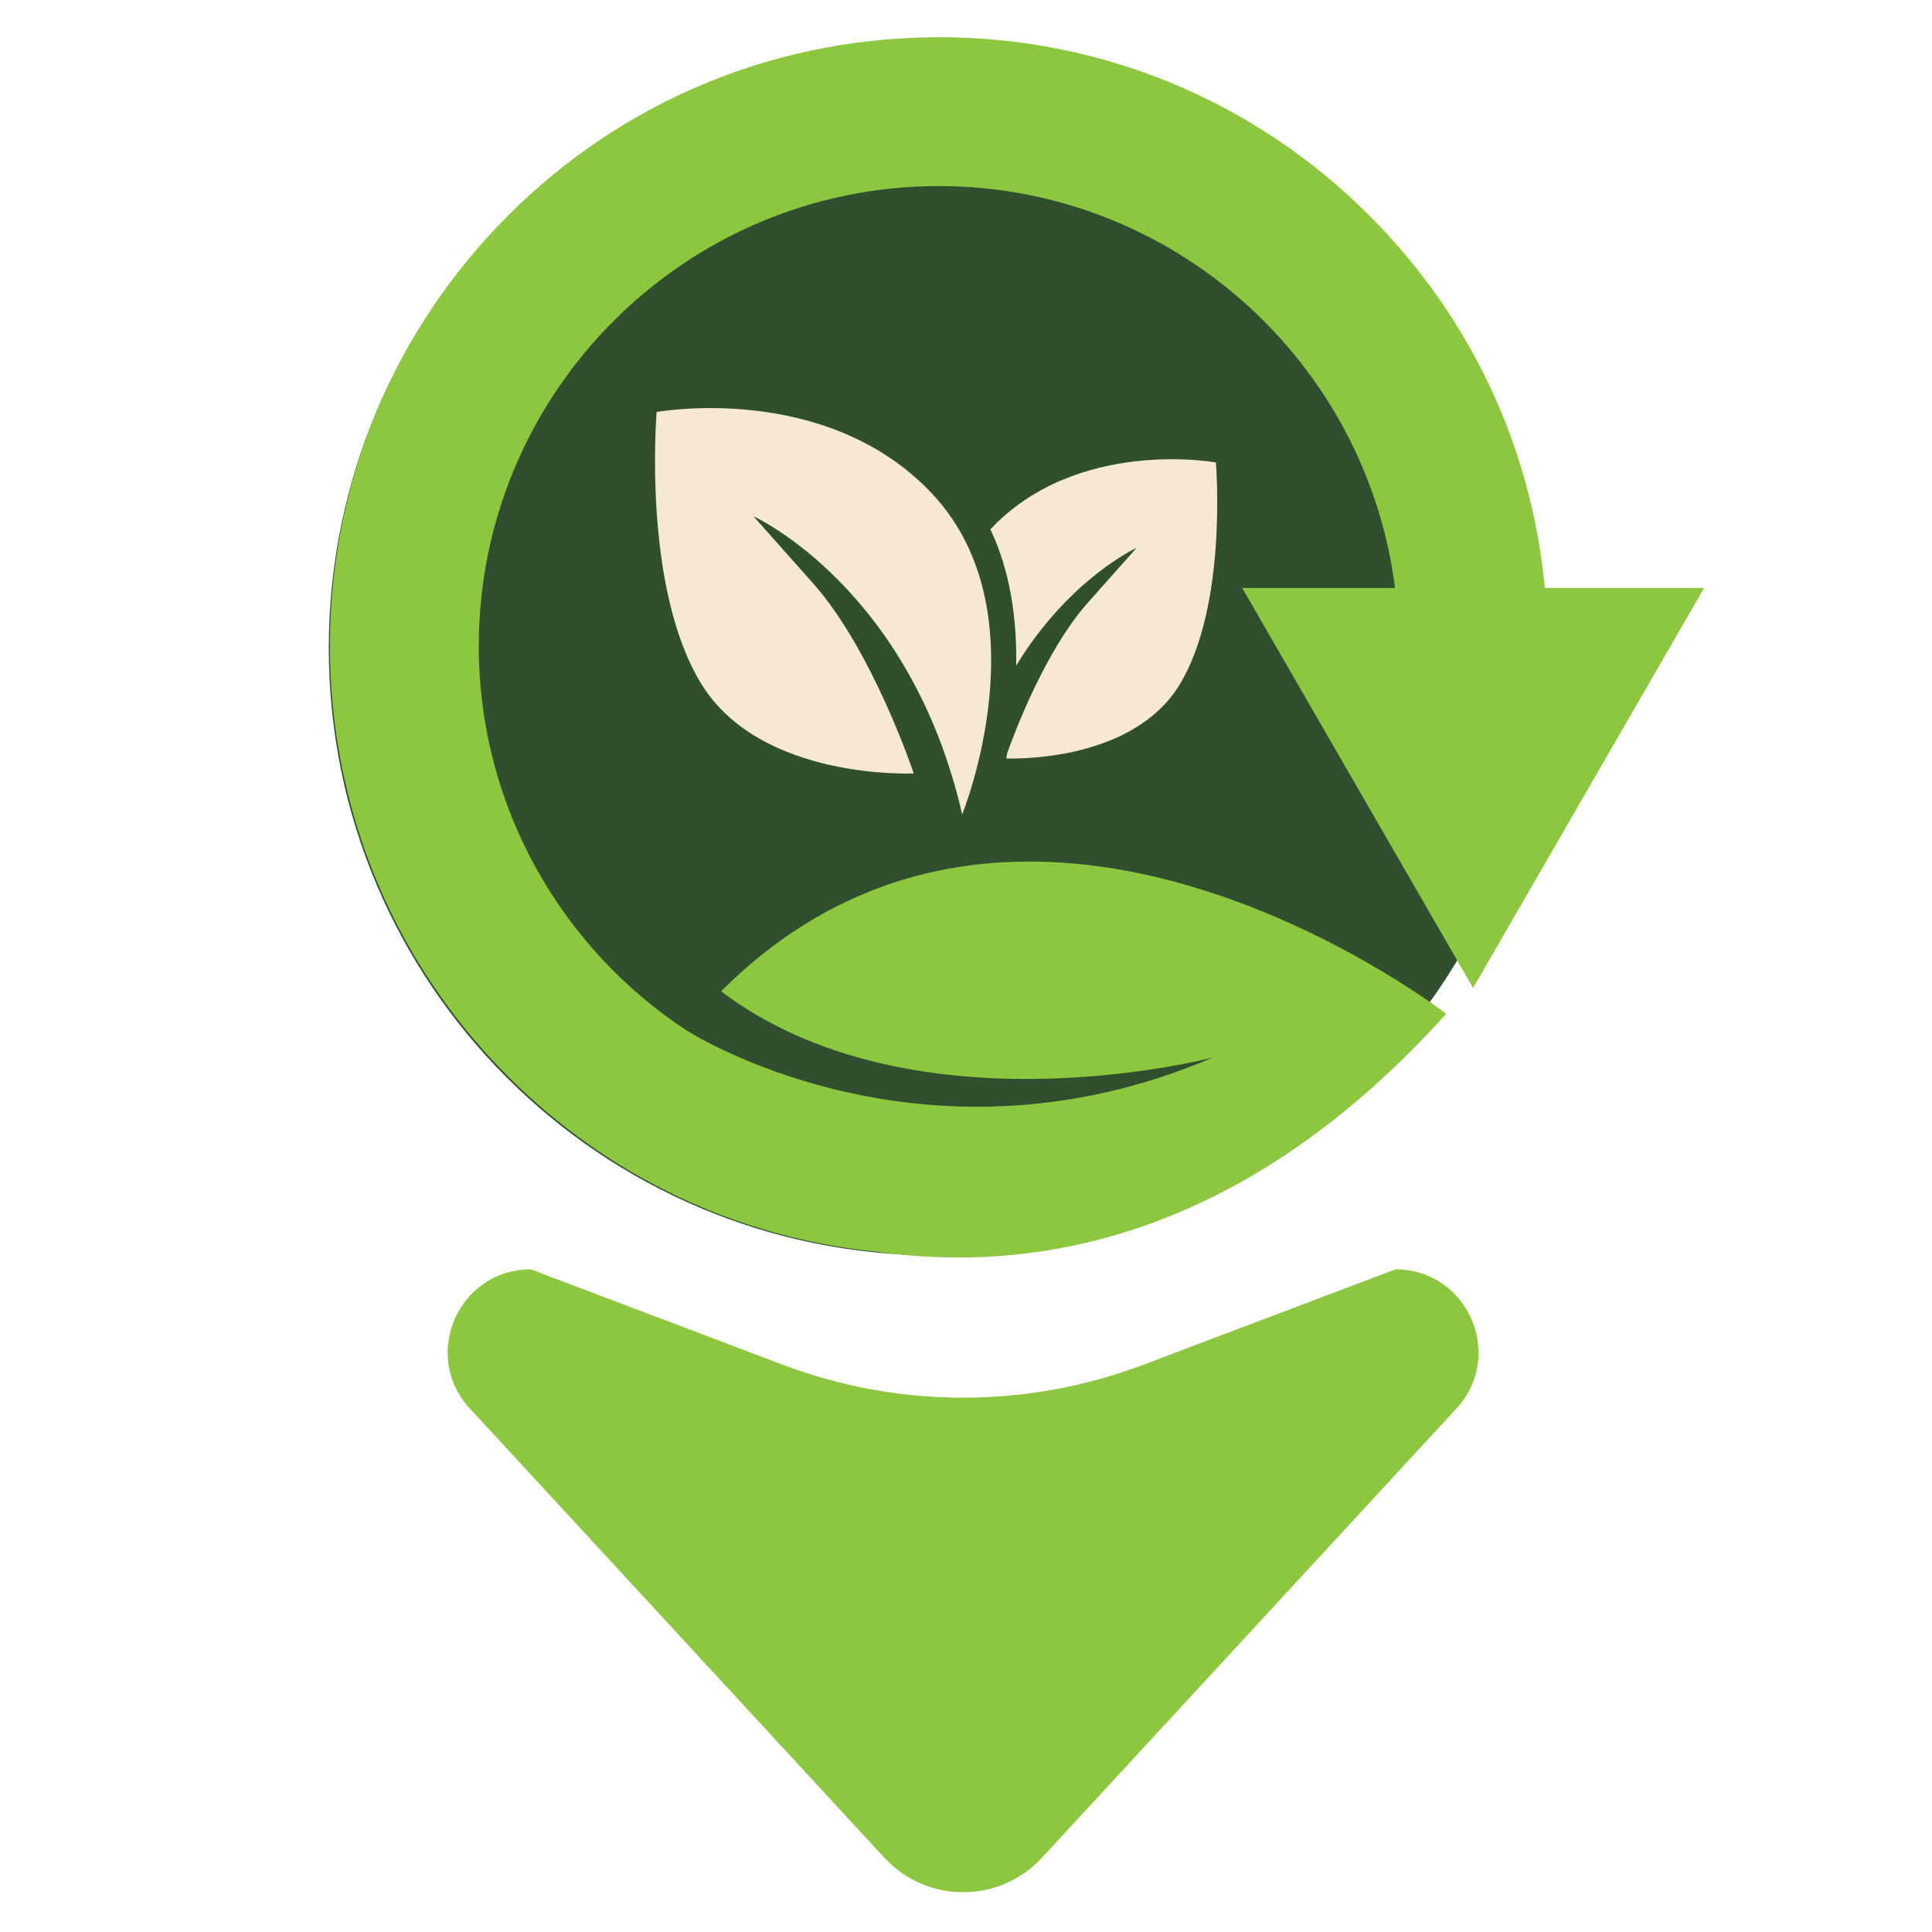
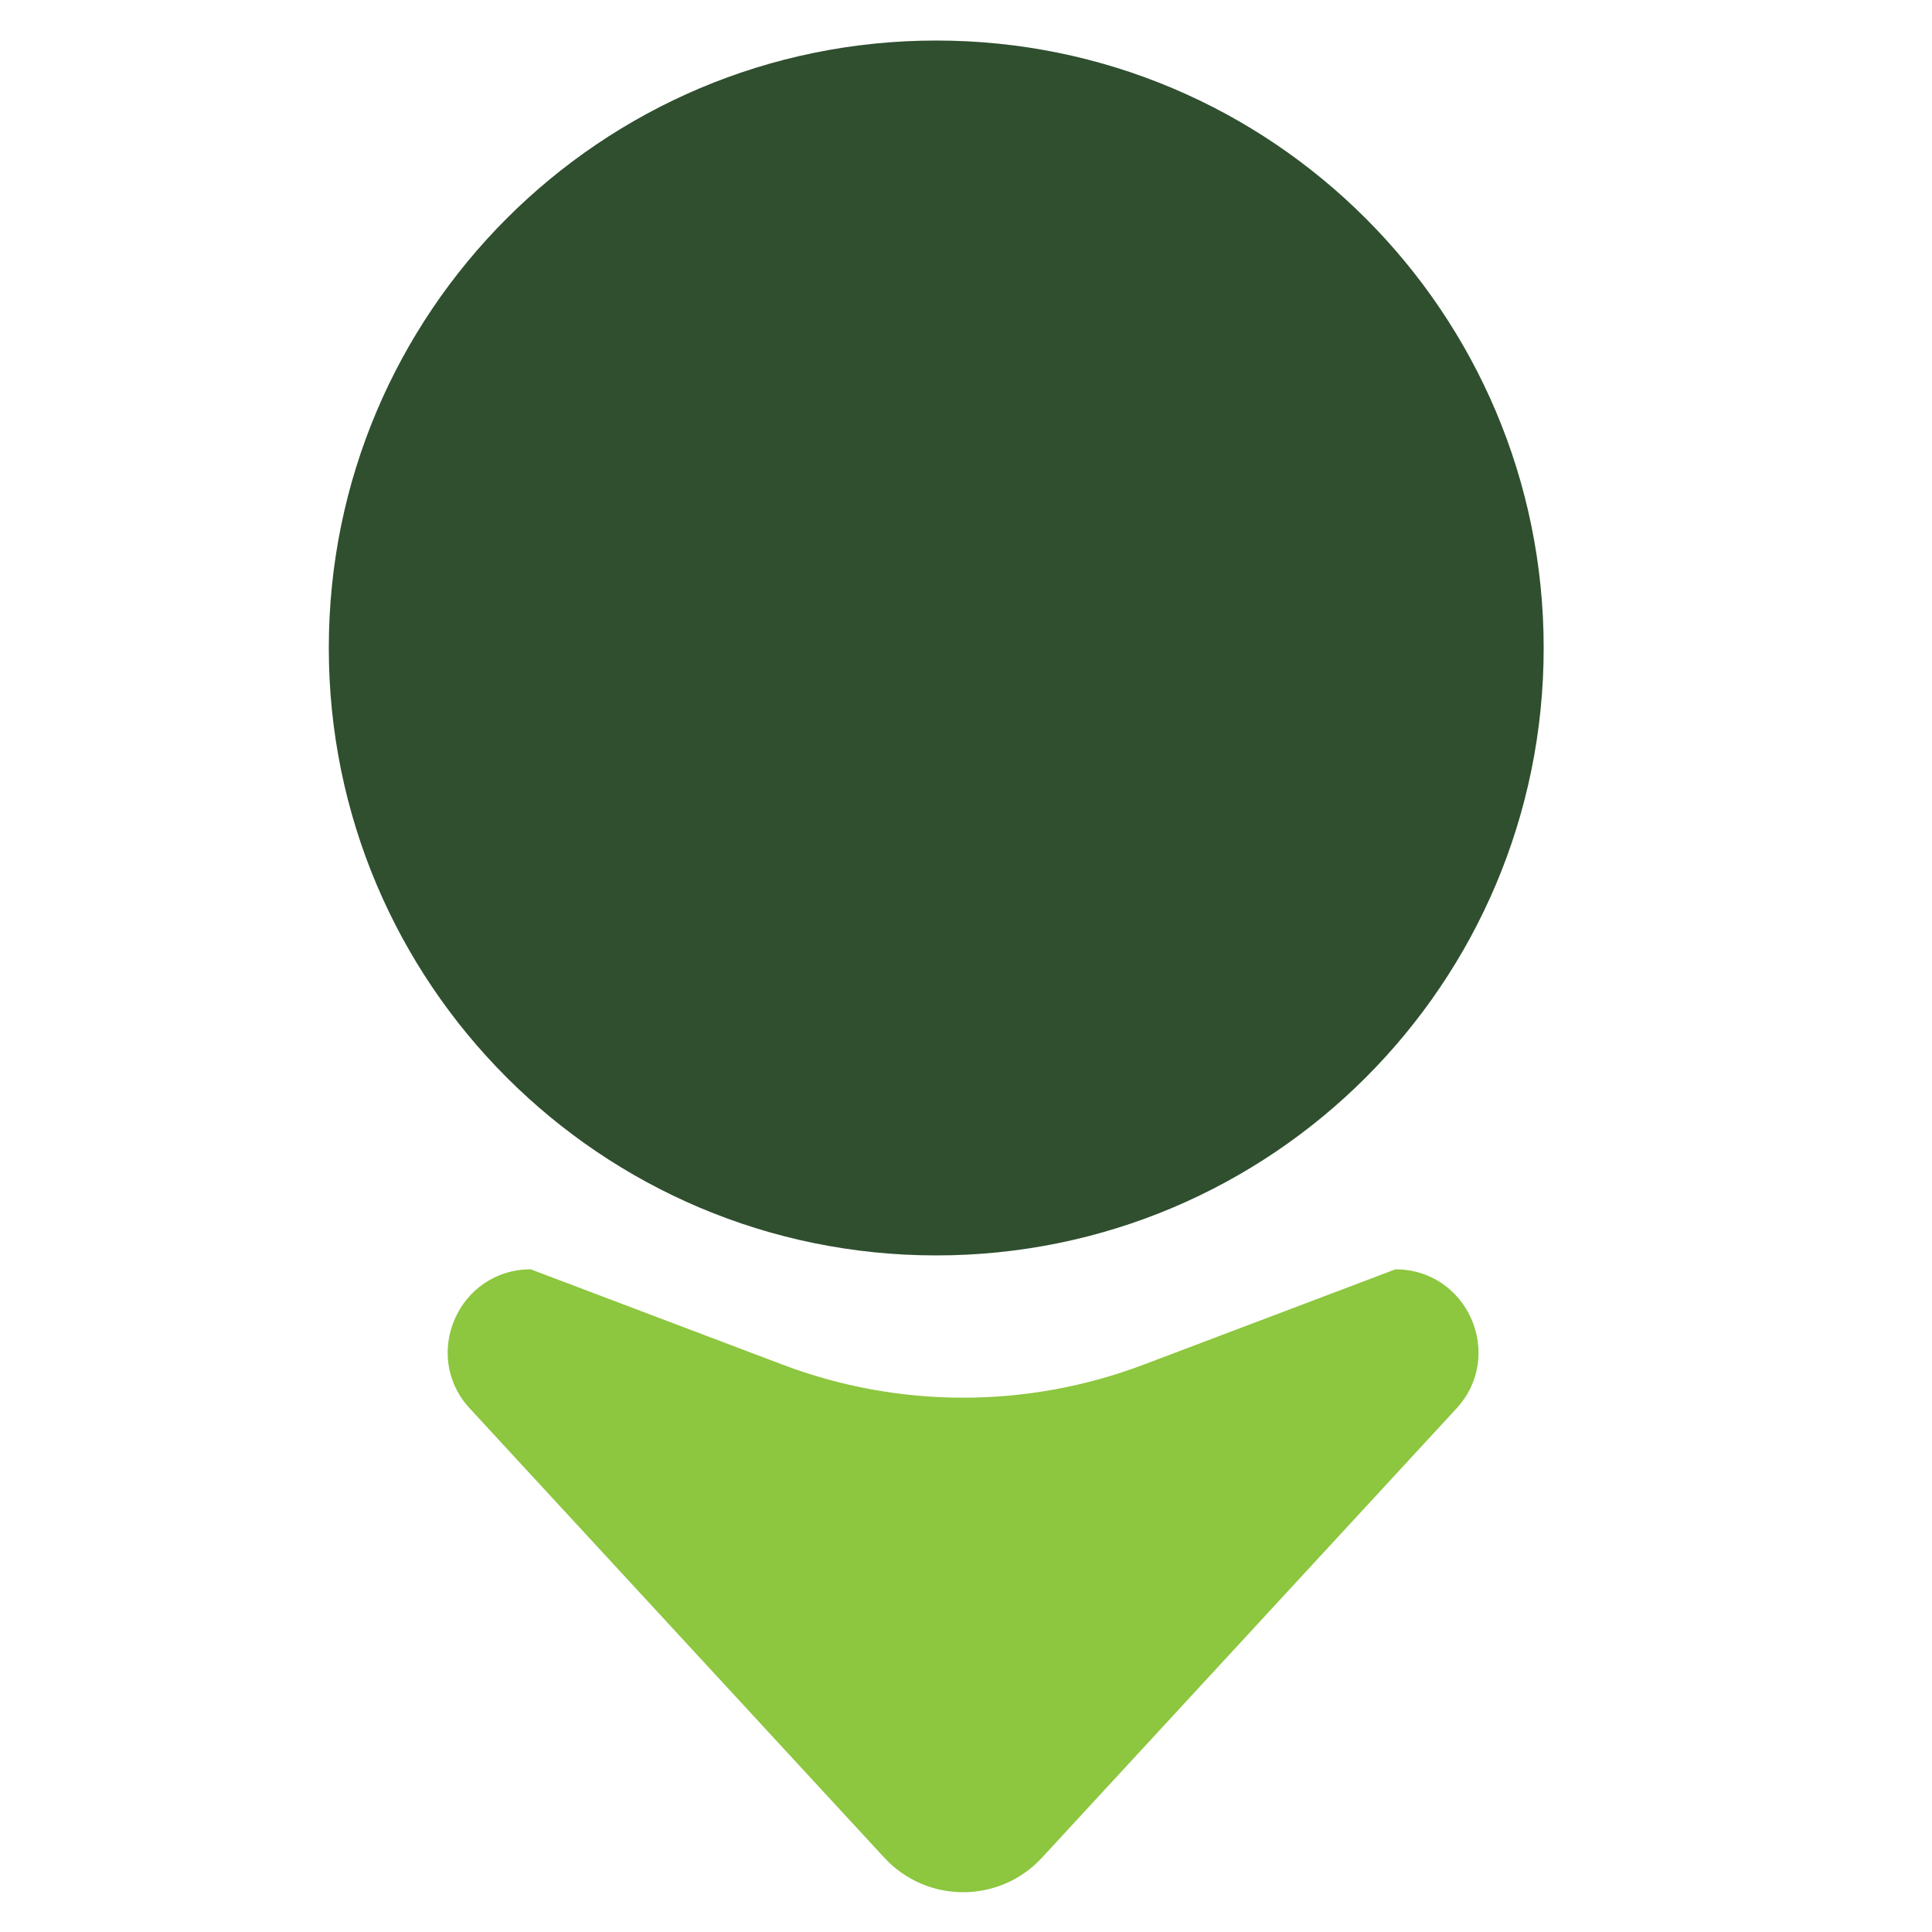
<svg xmlns="http://www.w3.org/2000/svg" xmlns:ns1="http://www.inkscape.org/namespaces/inkscape" xmlns:ns2="http://sodipodi.sourceforge.net/DTD/sodipodi-0.dtd" width="400mm" height="400mm" viewBox="0 0 400 400" version="1.1" id="svg1" xml:space="preserve" ns1:export-filename="favicon.svg" ns1:export-xdpi="38.036499" ns1:export-ydpi="38.036499" ns1:version="1.4 (e7c3feb1, 2024-10-09)" ns2:docname="favicon.svg">
  <ns2:namedview id="namedview1" pagecolor="#505050" bordercolor="#eeeeee" borderopacity="1" ns1:showpageshadow="0" ns1:pageopacity="0" ns1:pagecheckerboard="0" ns1:deskcolor="#505050" ns1:document-units="mm" ns1:zoom="0.29459838" ns1:cx="471.8288" ns1:cy="729.80714" ns1:window-width="1472" ns1:window-height="891" ns1:window-x="0" ns1:window-y="37" ns1:window-maximized="0" ns1:current-layer="layer1" />
  <defs id="defs1">
    <clipPath clipPathUnits="userSpaceOnUse" id="clipPath529">
      <path d="M 0,768 H 1024 V 0 H 0 Z" transform="translate(-873.615,-386.528)" id="path529" />
    </clipPath>
    <clipPath clipPathUnits="userSpaceOnUse" id="clipPath531">
-       <path d="M 0,768 H 1024 V 0 H 0 Z" transform="translate(-887.772,-391.826)" id="path531" />
+       <path d="M 0,768 H 1024 V 0 H 0 " transform="translate(-887.772,-391.826)" id="path531" />
    </clipPath>
    <clipPath clipPathUnits="userSpaceOnUse" id="clipPath533">
      <path d="M 0,768 H 1024 V 0 H 0 Z" transform="translate(-865.914,-319.421)" id="path533" />
    </clipPath>
    <clipPath clipPathUnits="userSpaceOnUse" id="clipPath535">
-       <path d="M 0,768 H 1024 V 0 H 0 Z" transform="translate(-822.311,-371.846)" id="path535" />
-     </clipPath>
+       </clipPath>
    <clipPath clipPathUnits="userSpaceOnUse" id="clipPath537">
      <path d="M 0,768 H 1024 V 0 H 0 Z" transform="translate(-841.464,-383.243)" id="path537" />
    </clipPath>
  </defs>
  <g ns1:label="Capa 1" ns1:groupmode="layer" id="layer1">
    <g id="g305" transform="matrix(1.76,0,0,1.76,-6606.855,-761.031)">
      <path id="path528" d="m 0,0 c 0,-29.606 -24,-53.606 -53.606,-53.606 -29.606,0 -53.606,24 -53.606,53.606 0,29.606 24,53.606 53.606,53.606 C -24,53.606 0,29.606 0,0" style="fill:#2f4f2f;fill-opacity:1;fill-rule:nonzero;stroke:none" transform="matrix(1.333,0,0,-1.333,3935.487,508.629)" clip-path="url(#clipPath529)" />
-       <path id="path530" d="m 0,0 -19.731,-34.166 -0.659,-1.136 -19.743,34.2 L -40.769,0 h 13.491 c -2.535,19.97 -19.629,35.462 -40.269,35.462 -22.38,0 -40.588,-18.209 -40.588,-40.588 0,-14.139 7.274,-26.619 18.265,-33.882 0,0 20.765,-13.468 46.52,-2.432 -1,-0.25 -26.744,-6.74 -43.406,5.842 2.342,2.341 4.751,4.251 7.206,5.797 10.366,6.535 21.561,6.569 31.245,4.273 14.446,-3.444 25.539,-12.059 25.539,-12.059 -17.924,-19.902 -36.291,-22.959 -50.248,-20.993 -12.287,1.228 -23.676,6.604 -32.53,15.458 -7.024,7.024 -11.854,15.639 -14.162,25.05 0,0 -0.011,0.012 0,0.023 -0.068,0.261 -0.125,0.511 -0.181,0.773 -0.137,0.523 -0.25,1.057 -0.353,1.591 -0.091,0.421 -0.17,0.853 -0.238,1.296 -0.16,0.864 -0.285,1.727 -0.387,2.614 -0.216,1.716 -0.341,3.455 -0.398,5.206 0,0.341 -0.011,0.681 -0.011,1.034 v 0.409 c 0,14.355 5.581,27.846 15.73,37.996 9.968,9.968 23.164,15.526 37.235,15.719 0.25,0.012 0.511,0.012 0.762,0.012 14.355,0 27.846,-5.581 37.996,-15.731 C -20.618,23.937 -15.219,12.423 -14.06,0 Z" style="fill:#8dc63f;fill-opacity:1;fill-rule:nonzero;stroke:none" transform="matrix(1.333,0,0,-1.333,3954.363,501.565)" clip-path="url(#clipPath531)" />
      <path id="path532" d="M 0,0 C 4.329,4.691 1.001,12.289 -5.382,12.289 L -27.606,3.876 C -37.867,-0.009 -49.195,-0.009 -59.457,3.875 l -22.229,8.414 c -6.379,0 -9.704,-7.592 -5.378,-12.28 l 36.579,-39.641 c 3.749,-4.062 10.165,-4.062 13.914,0 z" style="fill:#8dc63f;fill-opacity:1;fill-rule:nonzero;stroke:none" transform="matrix(1.333,0,0,-1.333,3925.218,598.105)" clip-path="url(#clipPath533)" />
      <path id="path534" d="m 0,0 c -4.603,20.056 -18.412,26.304 -18.412,26.304 l 5.26,-5.919 c 5.261,-5.918 8.878,-16.768 8.878,-16.768 0,0 -13.481,-0.658 -18.741,7.891 -5.261,8.548 -3.946,24.002 -3.946,24.002 0,0 14.972,2.749 24.331,-7.234 C 7.233,17.755 0,0 0,0" style="fill:#f7e7d7;fill-opacity:1;fill-rule:nonzero;stroke:none" transform="matrix(1.333,0,0,-1.333,3867.081,528.205)" clip-path="url(#clipPath535)" />
-       <path id="path536" d="m 0,0 c -4.111,-6.681 -14.346,-6.496 -15.273,-6.465 0.028,0.155 0.058,0.307 0.086,0.465 0.665,1.869 3.381,9.076 7.109,13.27 l 4.308,4.847 c 0,0 -5.922,-2.683 -10.623,-10.389 0.103,5.472 -1.02,9.396 -2.277,12.03 7.666,8.145 19.901,5.899 19.901,5.899 C 3.231,19.657 4.308,7.001 0,0" style="fill:#f7e7d7;fill-opacity:1;fill-rule:nonzero;stroke:none" transform="matrix(1.333,0,0,-1.333,3892.619,513.009)" clip-path="url(#clipPath537)" />
    </g>
  </g>
</svg>